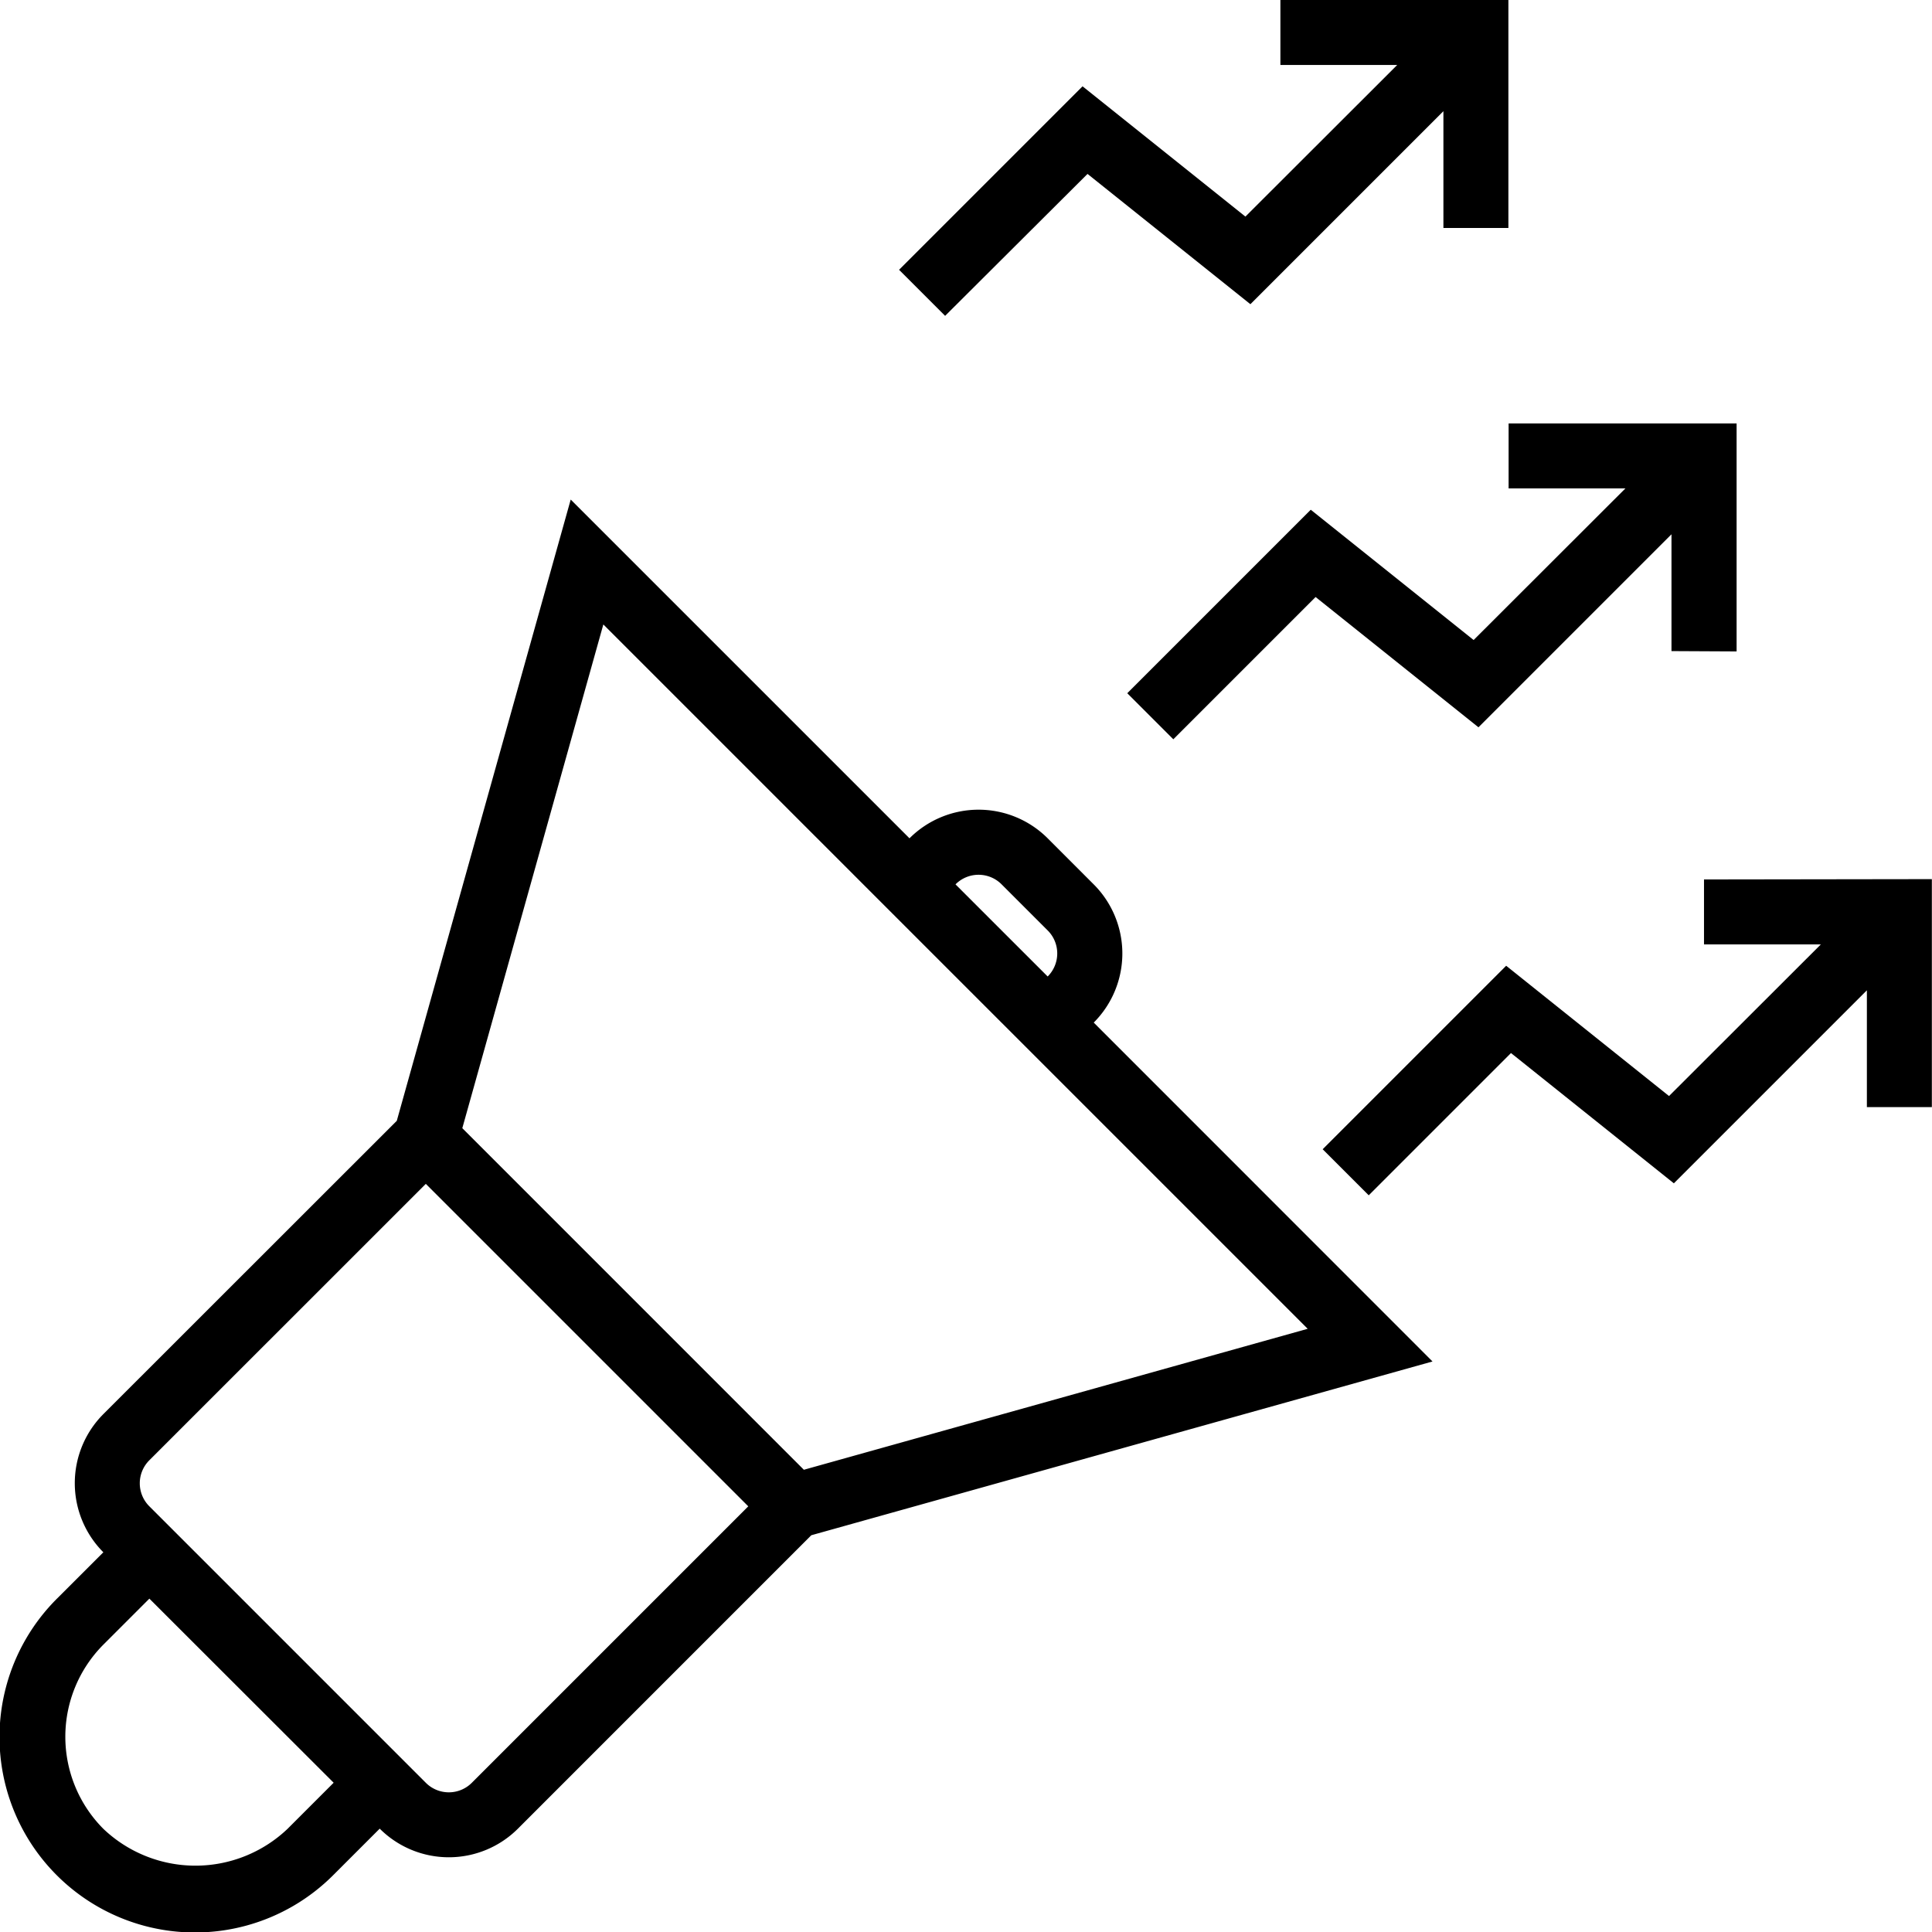
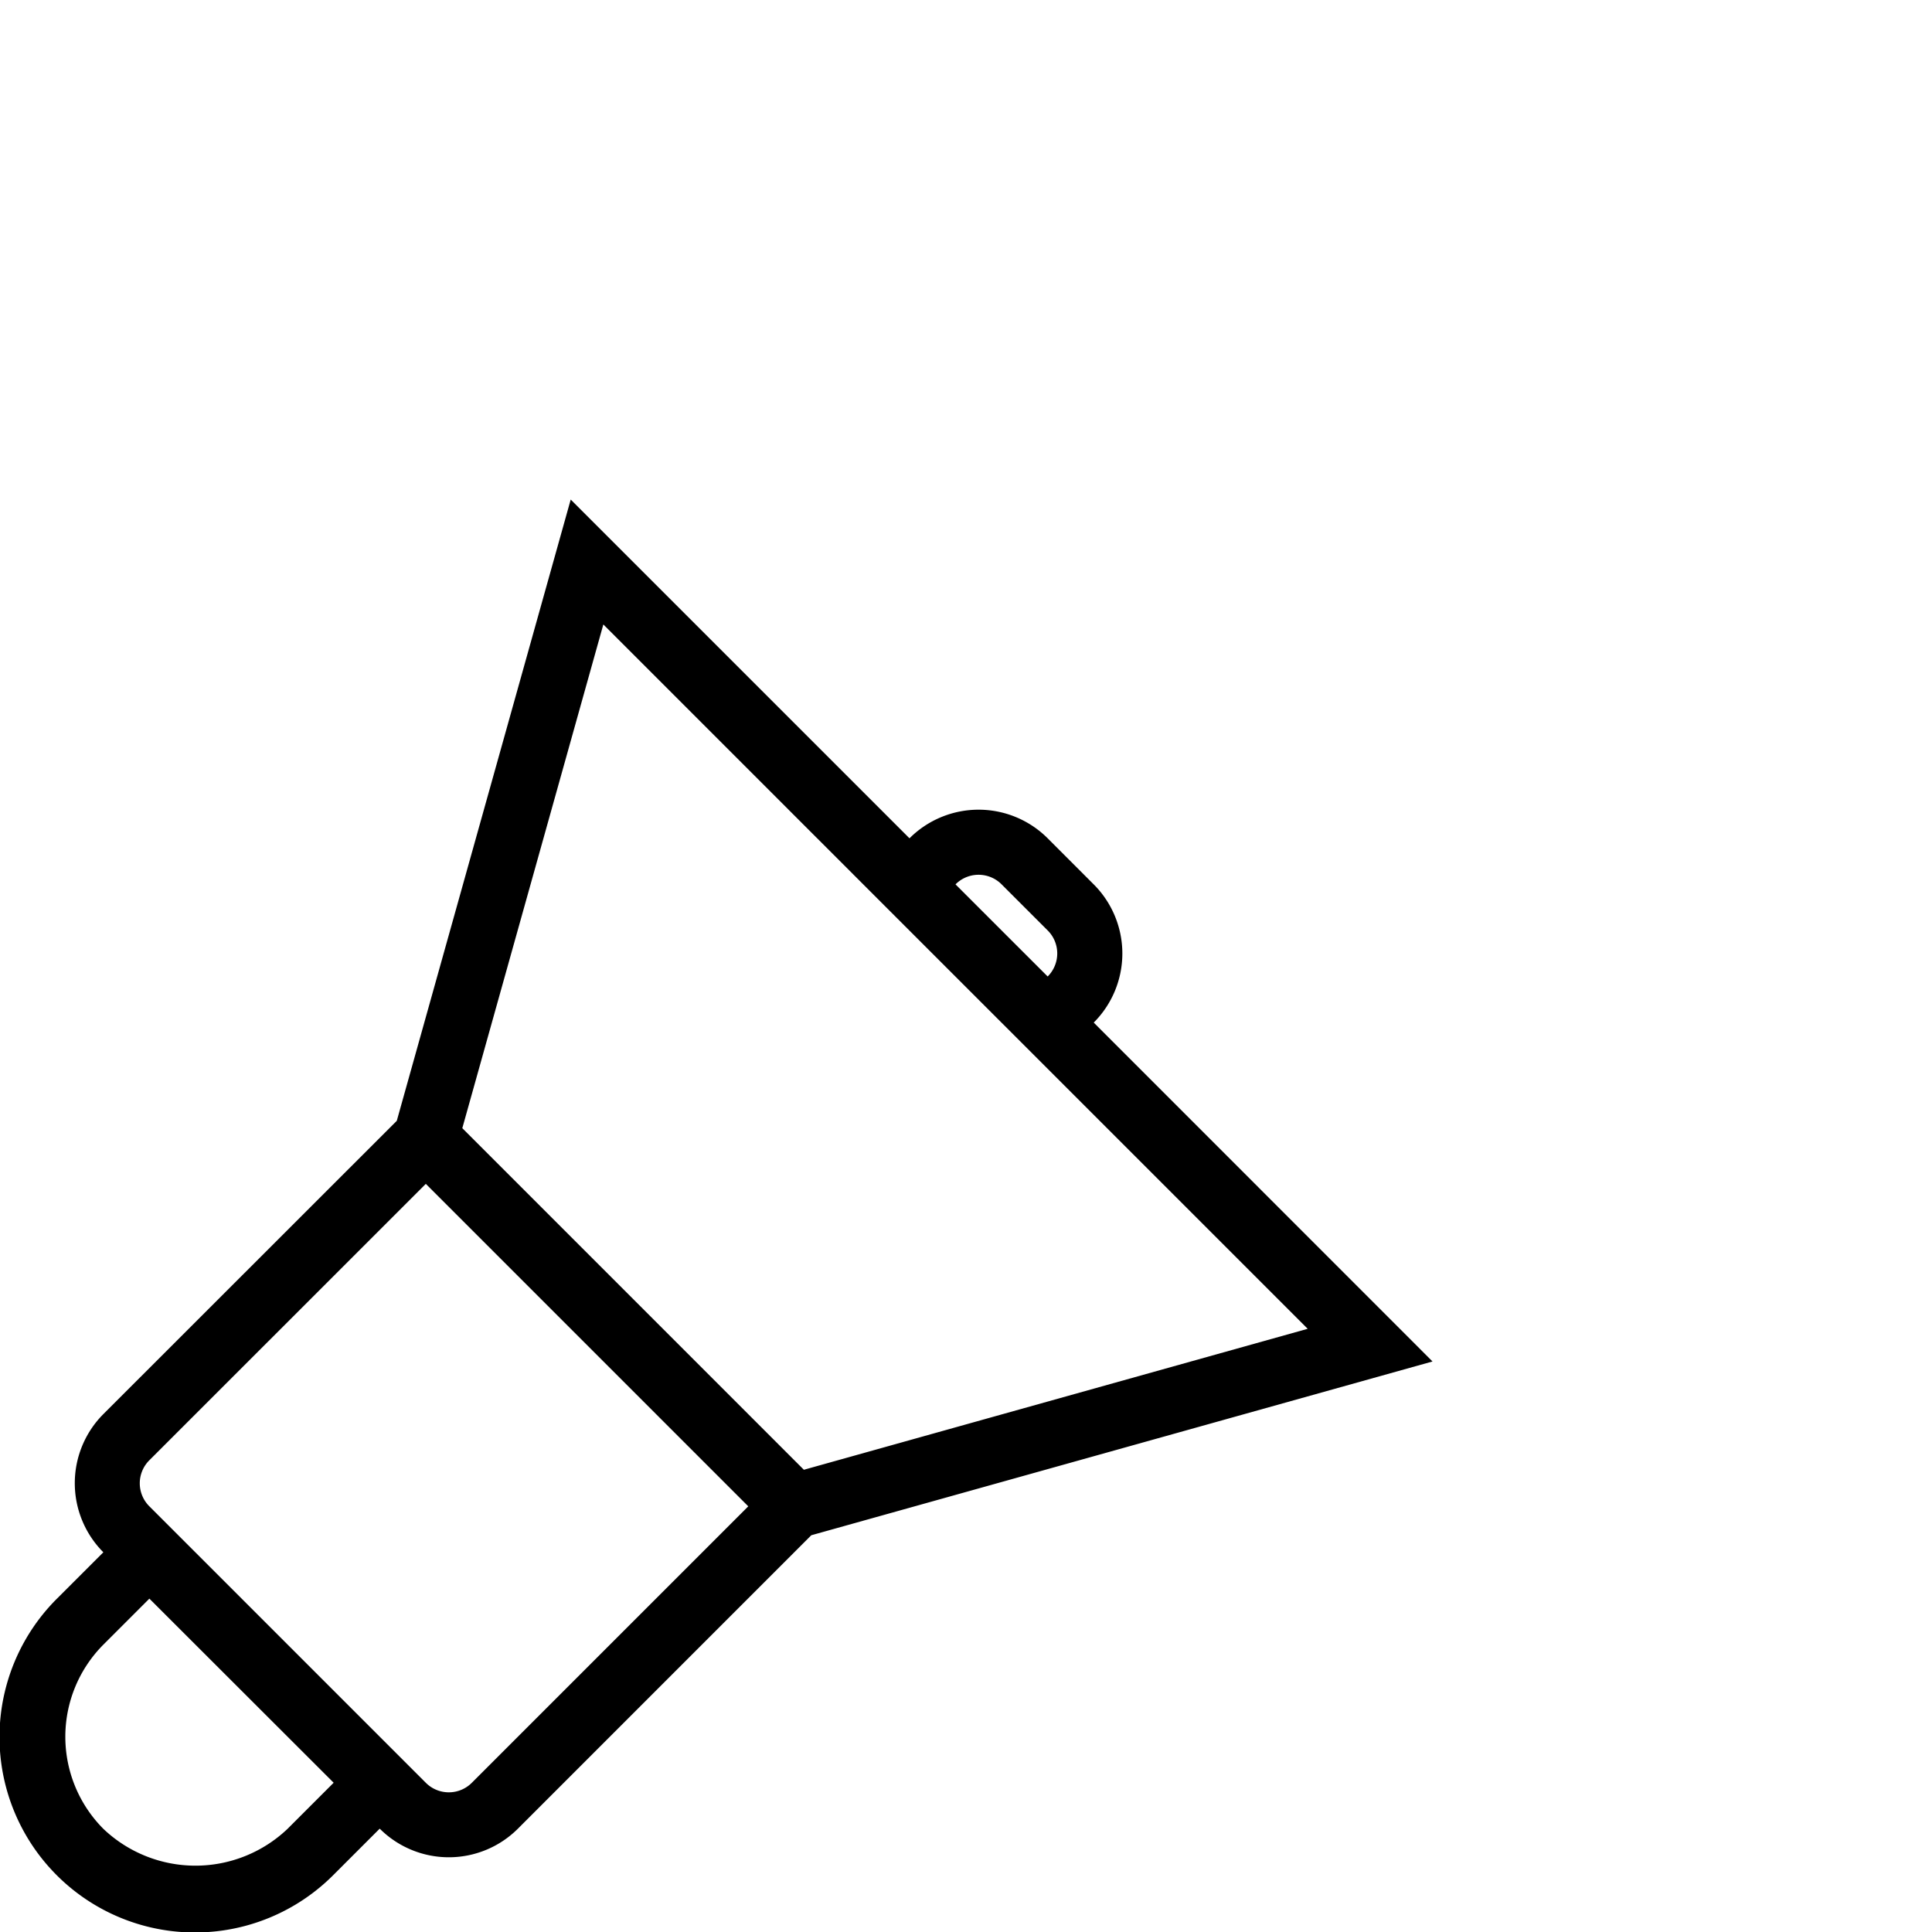
<svg xmlns="http://www.w3.org/2000/svg" width="53.521" height="53.521" viewBox="0 0 53.521 53.521">
  <g id="noise" transform="translate(-0.001 -0.258)">
    <path id="Path_18" data-name="Path 18" d="M30.3,137.442a2.707,2.707,0,0,0,0-3.828l-1.276-1.277a2.707,2.707,0,0,0-3.828,0l-9.385-9.384-4.818,17.21-8.129,8.125a2.711,2.711,0,0,0,0,3.828l-1.277,1.276a5.414,5.414,0,1,0,7.657,7.656l1.276-1.276a2.708,2.708,0,0,0,3.829,0l8.127-8.128,17.209-4.814Zm-2.552-3.829,1.276,1.276a.9.9,0,0,1,0,1.276l-1.277-1.276-1.276-1.276a.9.9,0,0,1,1.277,0Zm-11.033-7.2,19.512,19.512L22.27,149.83l-9.462-9.463ZM9.244,158.5l-1.276,1.276a3.7,3.7,0,0,1-5.105,0,3.616,3.616,0,0,1,0-5.1l1.276-1.276Zm3.829,0a.9.9,0,0,1-1.277,0l-7.657-7.657a.9.9,0,0,1,0-1.277l7.658-7.656,8.933,8.933Zm0,0" transform="translate(0 -108.856)" />
-     <path id="Path_19" data-name="Path 19" d="M293.736,110.574v-6.316h-6.316v1.8h3.236l-4.205,4.2-4.512-3.609-5.083,5.083,1.276,1.276,3.941-3.941,4.512,3.609,5.347-5.347v3.236Zm0,0" transform="translate(-245.627 -92.27)" />
-     <path id="Path_20" data-name="Path 20" d="M226.072,5.076l4.512,3.609,5.347-5.347V6.574h1.8V.258h-6.316v1.8h3.236l-4.205,4.2-4.512-3.609-5.083,5.083,1.276,1.276Zm0,0" transform="translate(-195.944)" />
-     <path id="Path_21" data-name="Path 21" d="M335.419,216.258v1.8h3.236l-4.205,4.2-4.512-3.609-5.083,5.083,1.276,1.276,3.941-3.941,4.512,3.609,5.347-5.347v3.236h1.8v-6.316Zm0,0" transform="translate(-288.213 -191.637)" />
  </g>
</svg>